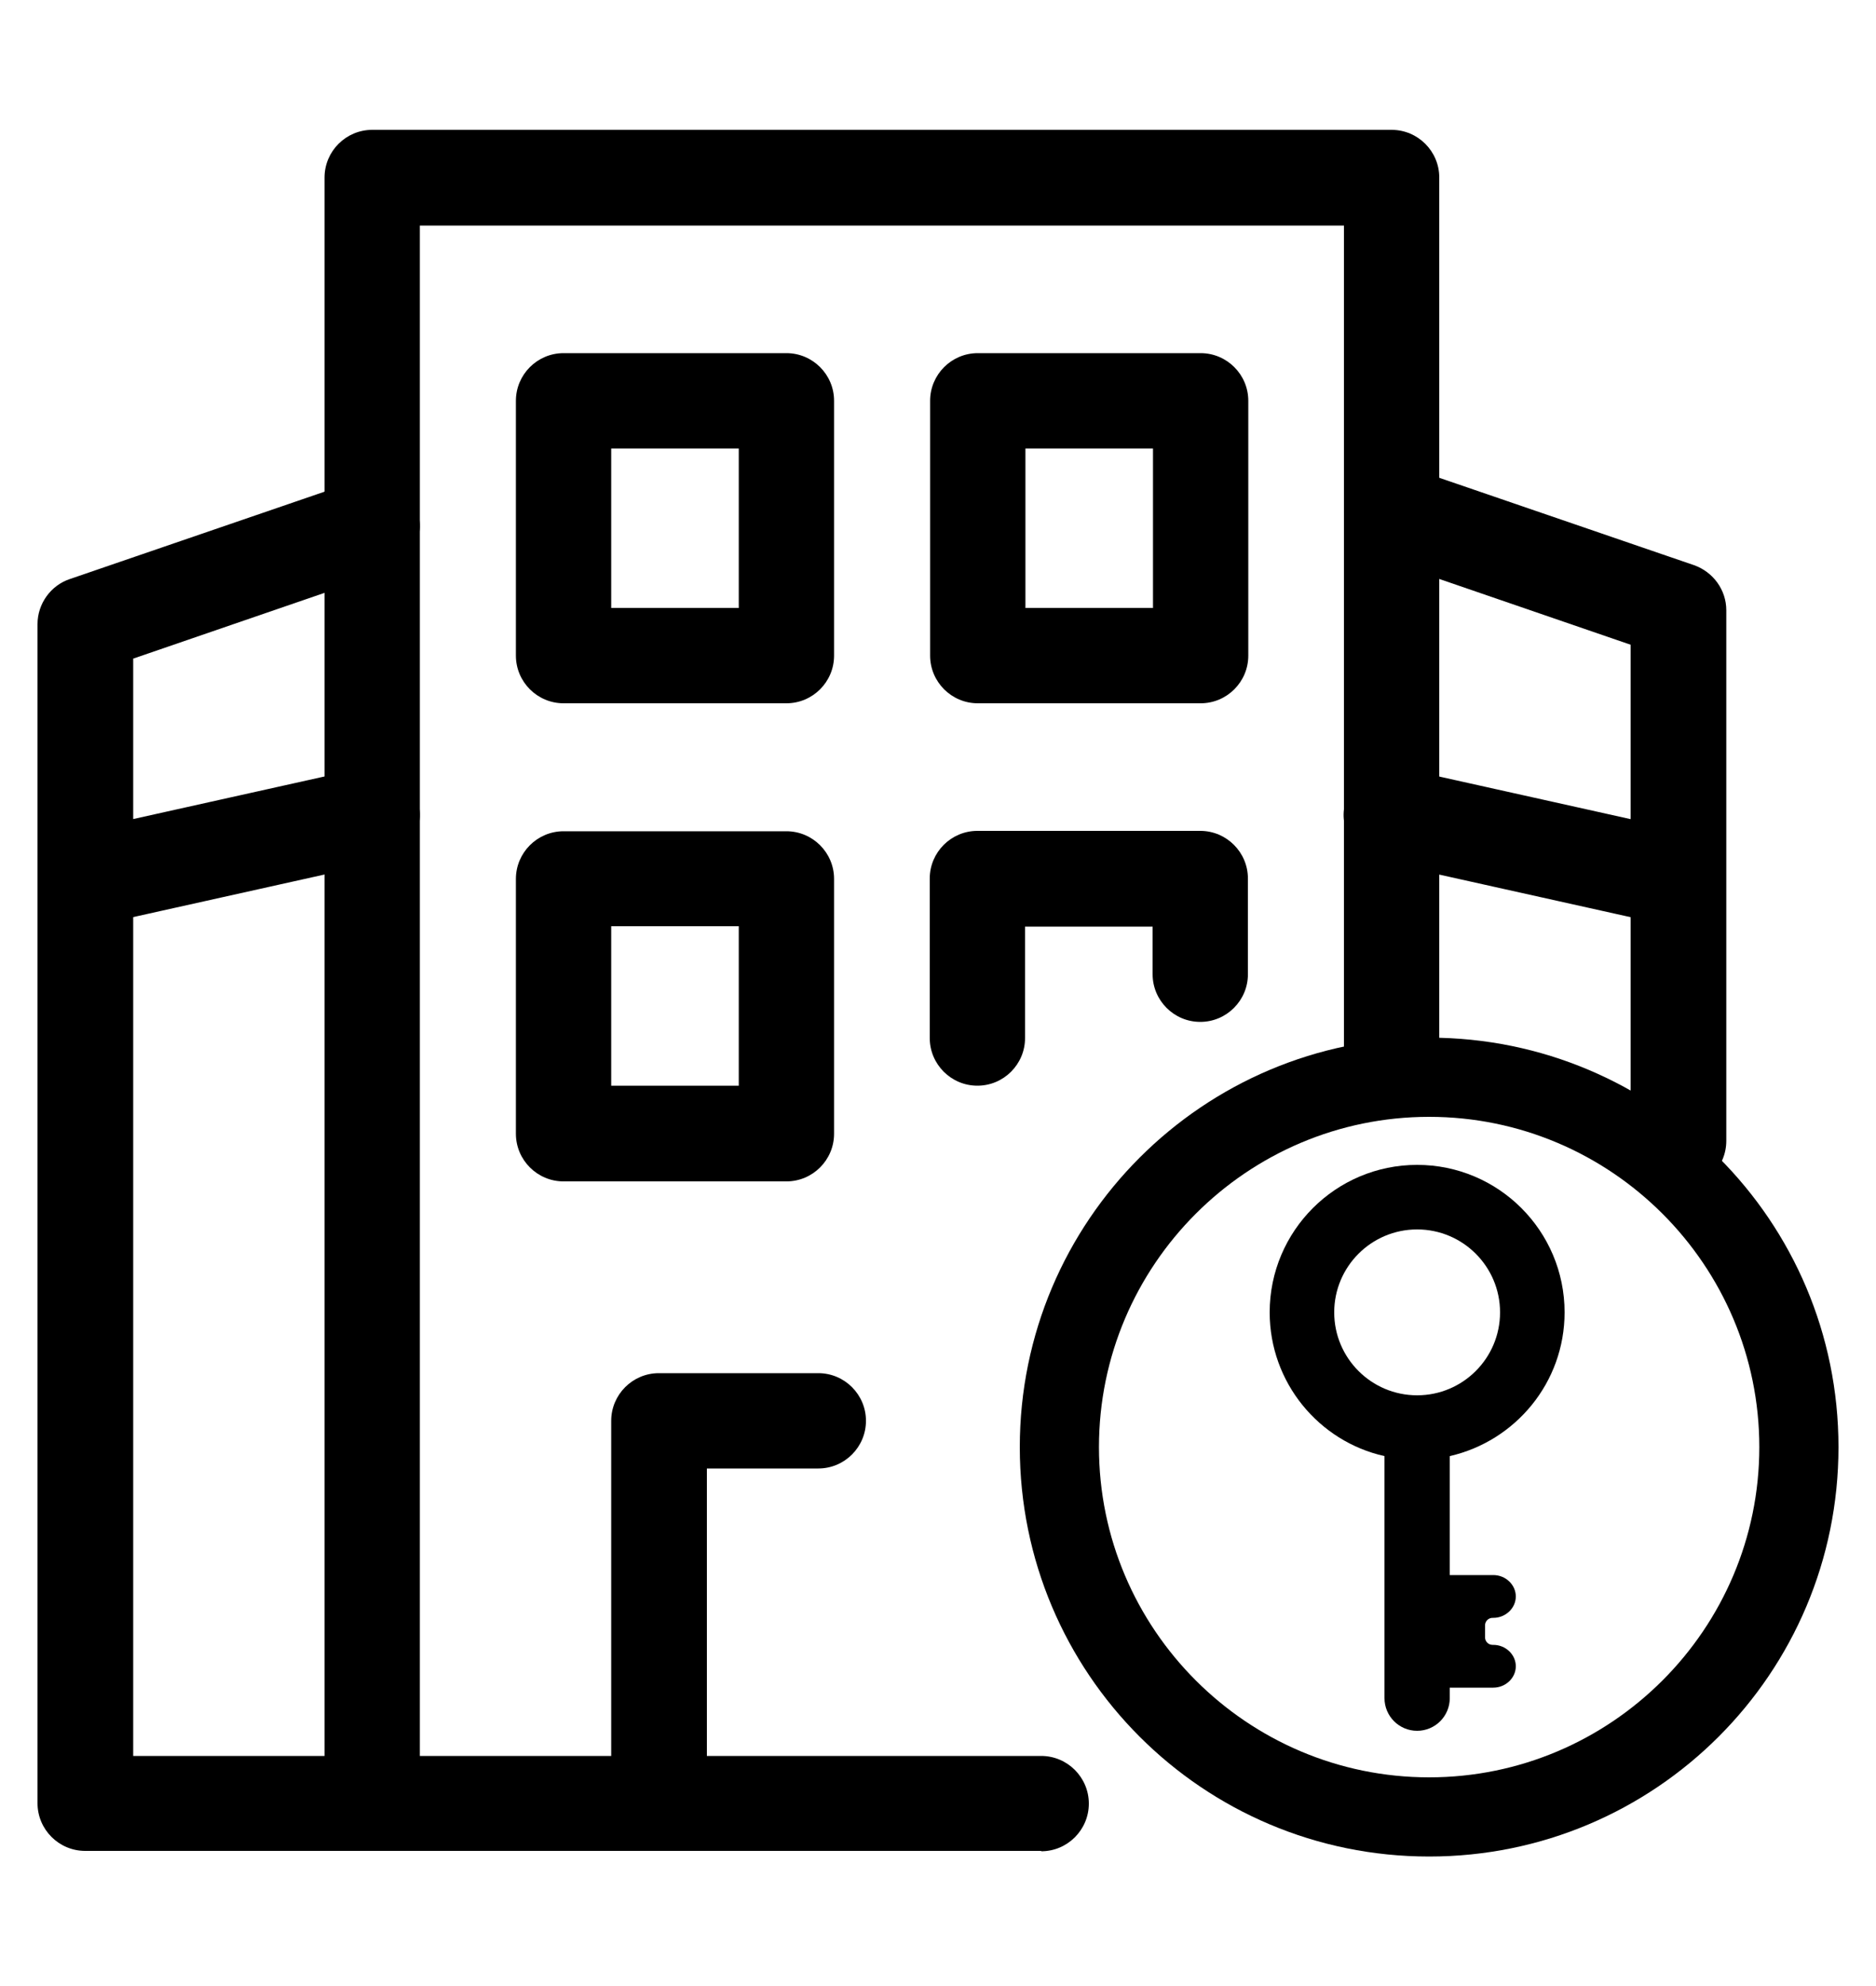
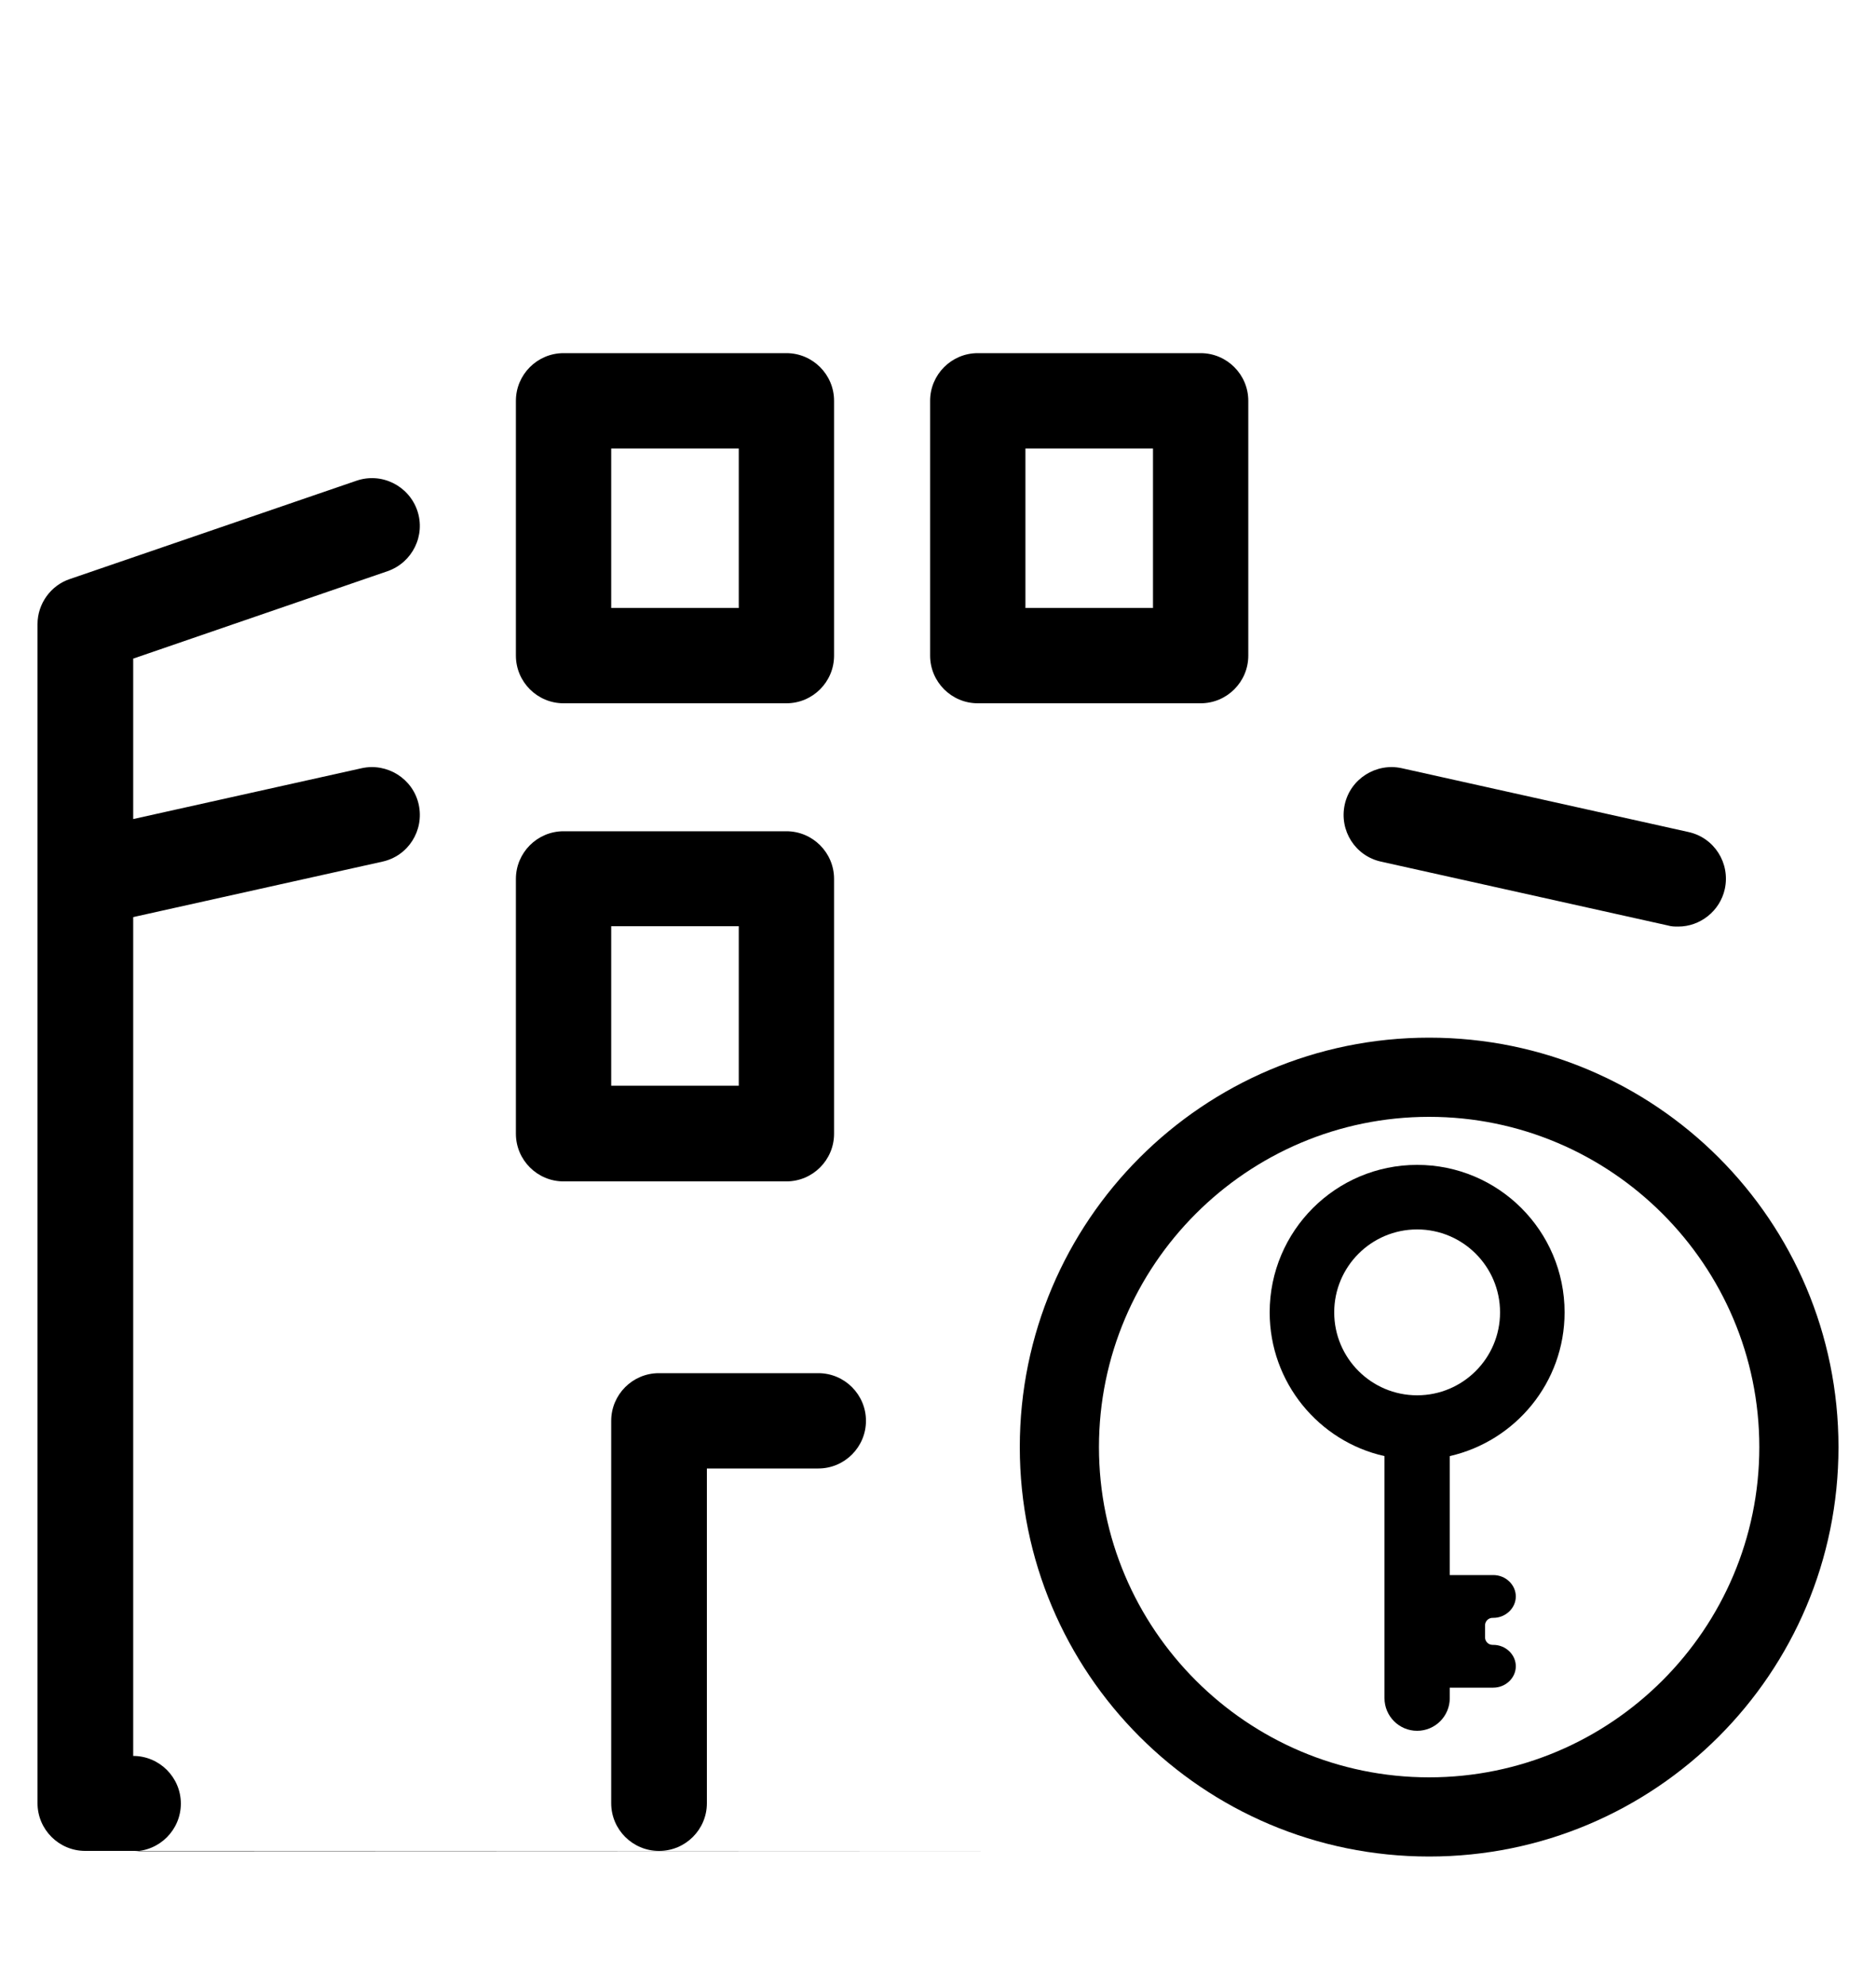
<svg xmlns="http://www.w3.org/2000/svg" id="Layer_2" data-name="Layer 2" viewBox="0 0 50 52.92">
  <defs>
    <style>
      .cls-1 {
        fill: none;
      }
    </style>
  </defs>
  <g id="Layer_1-2" data-name="Layer 1">
    <g>
      <rect class="cls-1" width="50" height="52.92" />
      <g>
        <path d="M17.56,49.32c-.7,0-1.27-.57-1.27-1.27v-10.19c0-.7.57-1.27,1.27-1.27h4.25c.7,0,1.27.57,1.27,1.27s-.57,1.27-1.27,1.27h-2.97v8.92c0,.7-.57,1.27-1.27,1.27Z" />
        <path d="M20.96,18.74h-5.94c-.7,0-1.27-.57-1.27-1.27v-6.79c0-.7.57-1.27,1.27-1.27h5.94c.7,0,1.27.57,1.27,1.27v6.79c0,.7-.57,1.27-1.27,1.27ZM16.29,16.2h3.4v-4.25h-3.4v4.25Z" />
        <path d="M32,18.74h-5.94c-.7,0-1.27-.57-1.27-1.27v-6.79c0-.7.57-1.27,1.27-1.27h5.94c.7,0,1.27.57,1.27,1.27v6.79c0,.7-.57,1.27-1.27,1.27ZM27.33,16.2h3.4v-4.25h-3.4v4.25Z" />
        <path d="M20.96,31.48h-5.94c-.7,0-1.27-.57-1.27-1.27v-6.79c0-.7.57-1.27,1.27-1.27h5.94c.7,0,1.27.57,1.27,1.27v6.79c0,.7-.57,1.27-1.27,1.27ZM16.29,28.93h3.4v-4.25h-3.4v4.25Z" />
-         <path d="M27.75,49.32H2.27c-.7,0-1.27-.57-1.27-1.27v-31.42c0-.54.35-1.03.86-1.2l7.64-2.62c.67-.23,1.39.13,1.62.79.23.67-.13,1.39-.79,1.62l-6.78,2.33v29.24h24.2c.7,0,1.27.57,1.27,1.27s-.57,1.27-1.27,1.27h0Z" />
-         <path d="M44.73,31.68c-.7,0-1.27-.57-1.27-1.27v-13.23l-6.78-2.33c-.67-.23-1.02-.95-.79-1.62.23-.67.95-1.02,1.62-.79l7.64,2.62c.51.18.86.66.86,1.2v14.14c0,.7-.57,1.27-1.27,1.27Z" />
-         <path d="M9.92,49.32c-.7,0-1.27-.57-1.27-1.27V4.73c0-.7.57-1.27,1.27-1.27h27.17c.7,0,1.27.57,1.27,1.27v23.7c0,.7-.57,1.27-1.27,1.27s-1.27-.57-1.27-1.27V6.01H11.19v42.04c0,.7-.57,1.27-1.27,1.27Z" />
+         <path d="M27.75,49.32H2.27c-.7,0-1.27-.57-1.27-1.27v-31.42c0-.54.35-1.03.86-1.2l7.64-2.62c.67-.23,1.39.13,1.62.79.23.67-.13,1.39-.79,1.62l-6.78,2.33v29.24c.7,0,1.27.57,1.27,1.27s-.57,1.27-1.27,1.27h0Z" />
        <path d="M2.27,24.69c-.58,0-1.11-.4-1.24-1-.15-.69.28-1.37.97-1.52l7.64-1.7c.68-.15,1.37.28,1.52.97s-.28,1.37-.97,1.52l-7.64,1.7c-.09.02-.19.03-.28.03Z" />
        <path d="M44.73,24.69c-.09,0-.18,0-.28-.03l-7.64-1.7c-.69-.15-1.12-.83-.97-1.52.15-.69.84-1.12,1.52-.97l7.64,1.7c.69.15,1.12.83.97,1.52-.13.59-.66,1-1.24,1Z" />
-         <path d="M26.05,28.93c-.7,0-1.27-.57-1.27-1.27v-4.25c0-.7.57-1.27,1.27-1.27h5.94c.7,0,1.27.57,1.27,1.27v2.55c0,.7-.57,1.27-1.27,1.27s-1.27-.57-1.27-1.27v-1.27h-3.4v2.97c0,.7-.57,1.27-1.27,1.27Z" />
        <path d="M38.09,29.76c4.85,0,8.8,3.95,8.8,8.8s-3.95,8.8-8.8,8.8-8.8-3.95-8.8-8.8,3.95-8.8,8.8-8.8M38.09,27.65c-6.02,0-10.91,4.88-10.91,10.91s4.88,10.91,10.91,10.91,10.91-4.88,10.91-10.91-4.88-10.91-10.91-10.91h0Z" />
        <path d="M41.7,34.97c0-2.17-1.76-3.93-3.93-3.93s-3.93,1.76-3.93,3.93c0,1.87,1.31,3.44,3.06,3.83v6.45c0,.48.39.87.87.87s.87-.39.87-.87v-.28h1.16c.33,0,.6-.26.6-.57s-.27-.57-.6-.57h-.02c-.11,0-.2-.09-.2-.2v-.32c0-.11.09-.2.2-.2h.02c.33,0,.6-.26.6-.57s-.27-.57-.6-.57h-1.16v-3.17c1.75-.4,3.06-1.96,3.06-3.83ZM37.77,37.18c-1.22,0-2.21-.99-2.21-2.21s.99-2.21,2.21-2.21,2.21.99,2.21,2.21-.99,2.21-2.21,2.21Z" />
      </g>
    </g>
  </g>
</svg>